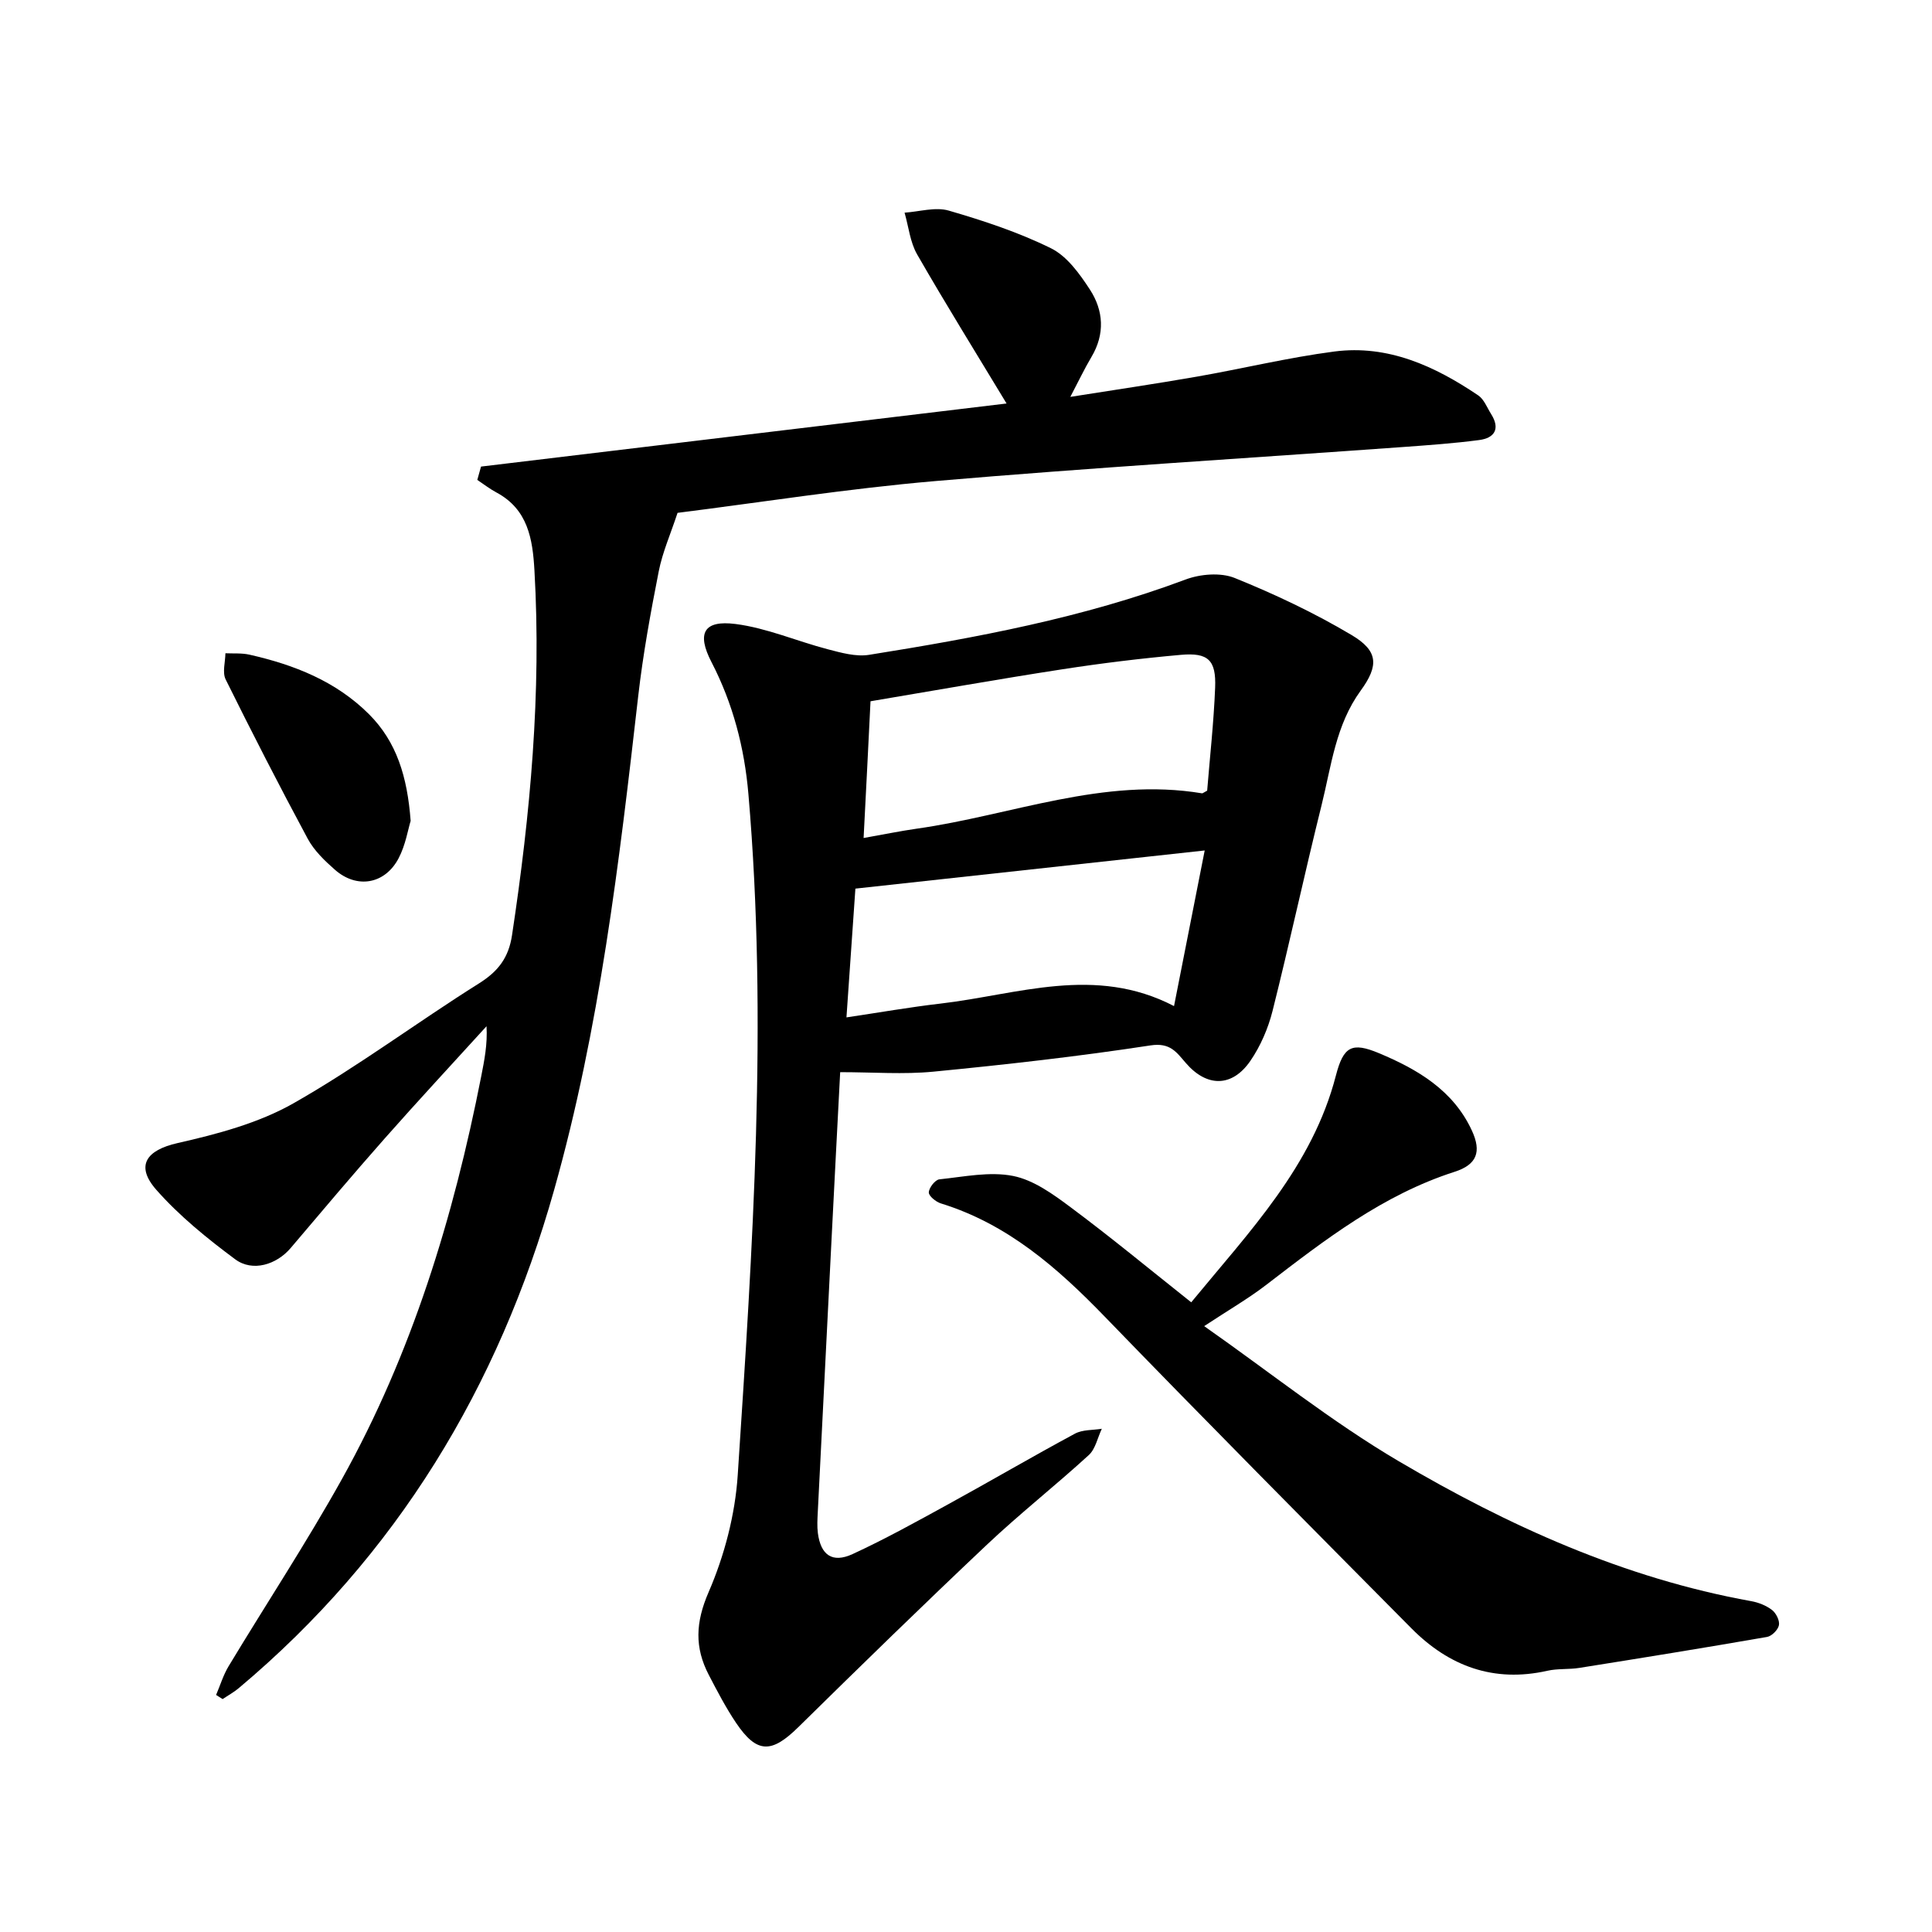
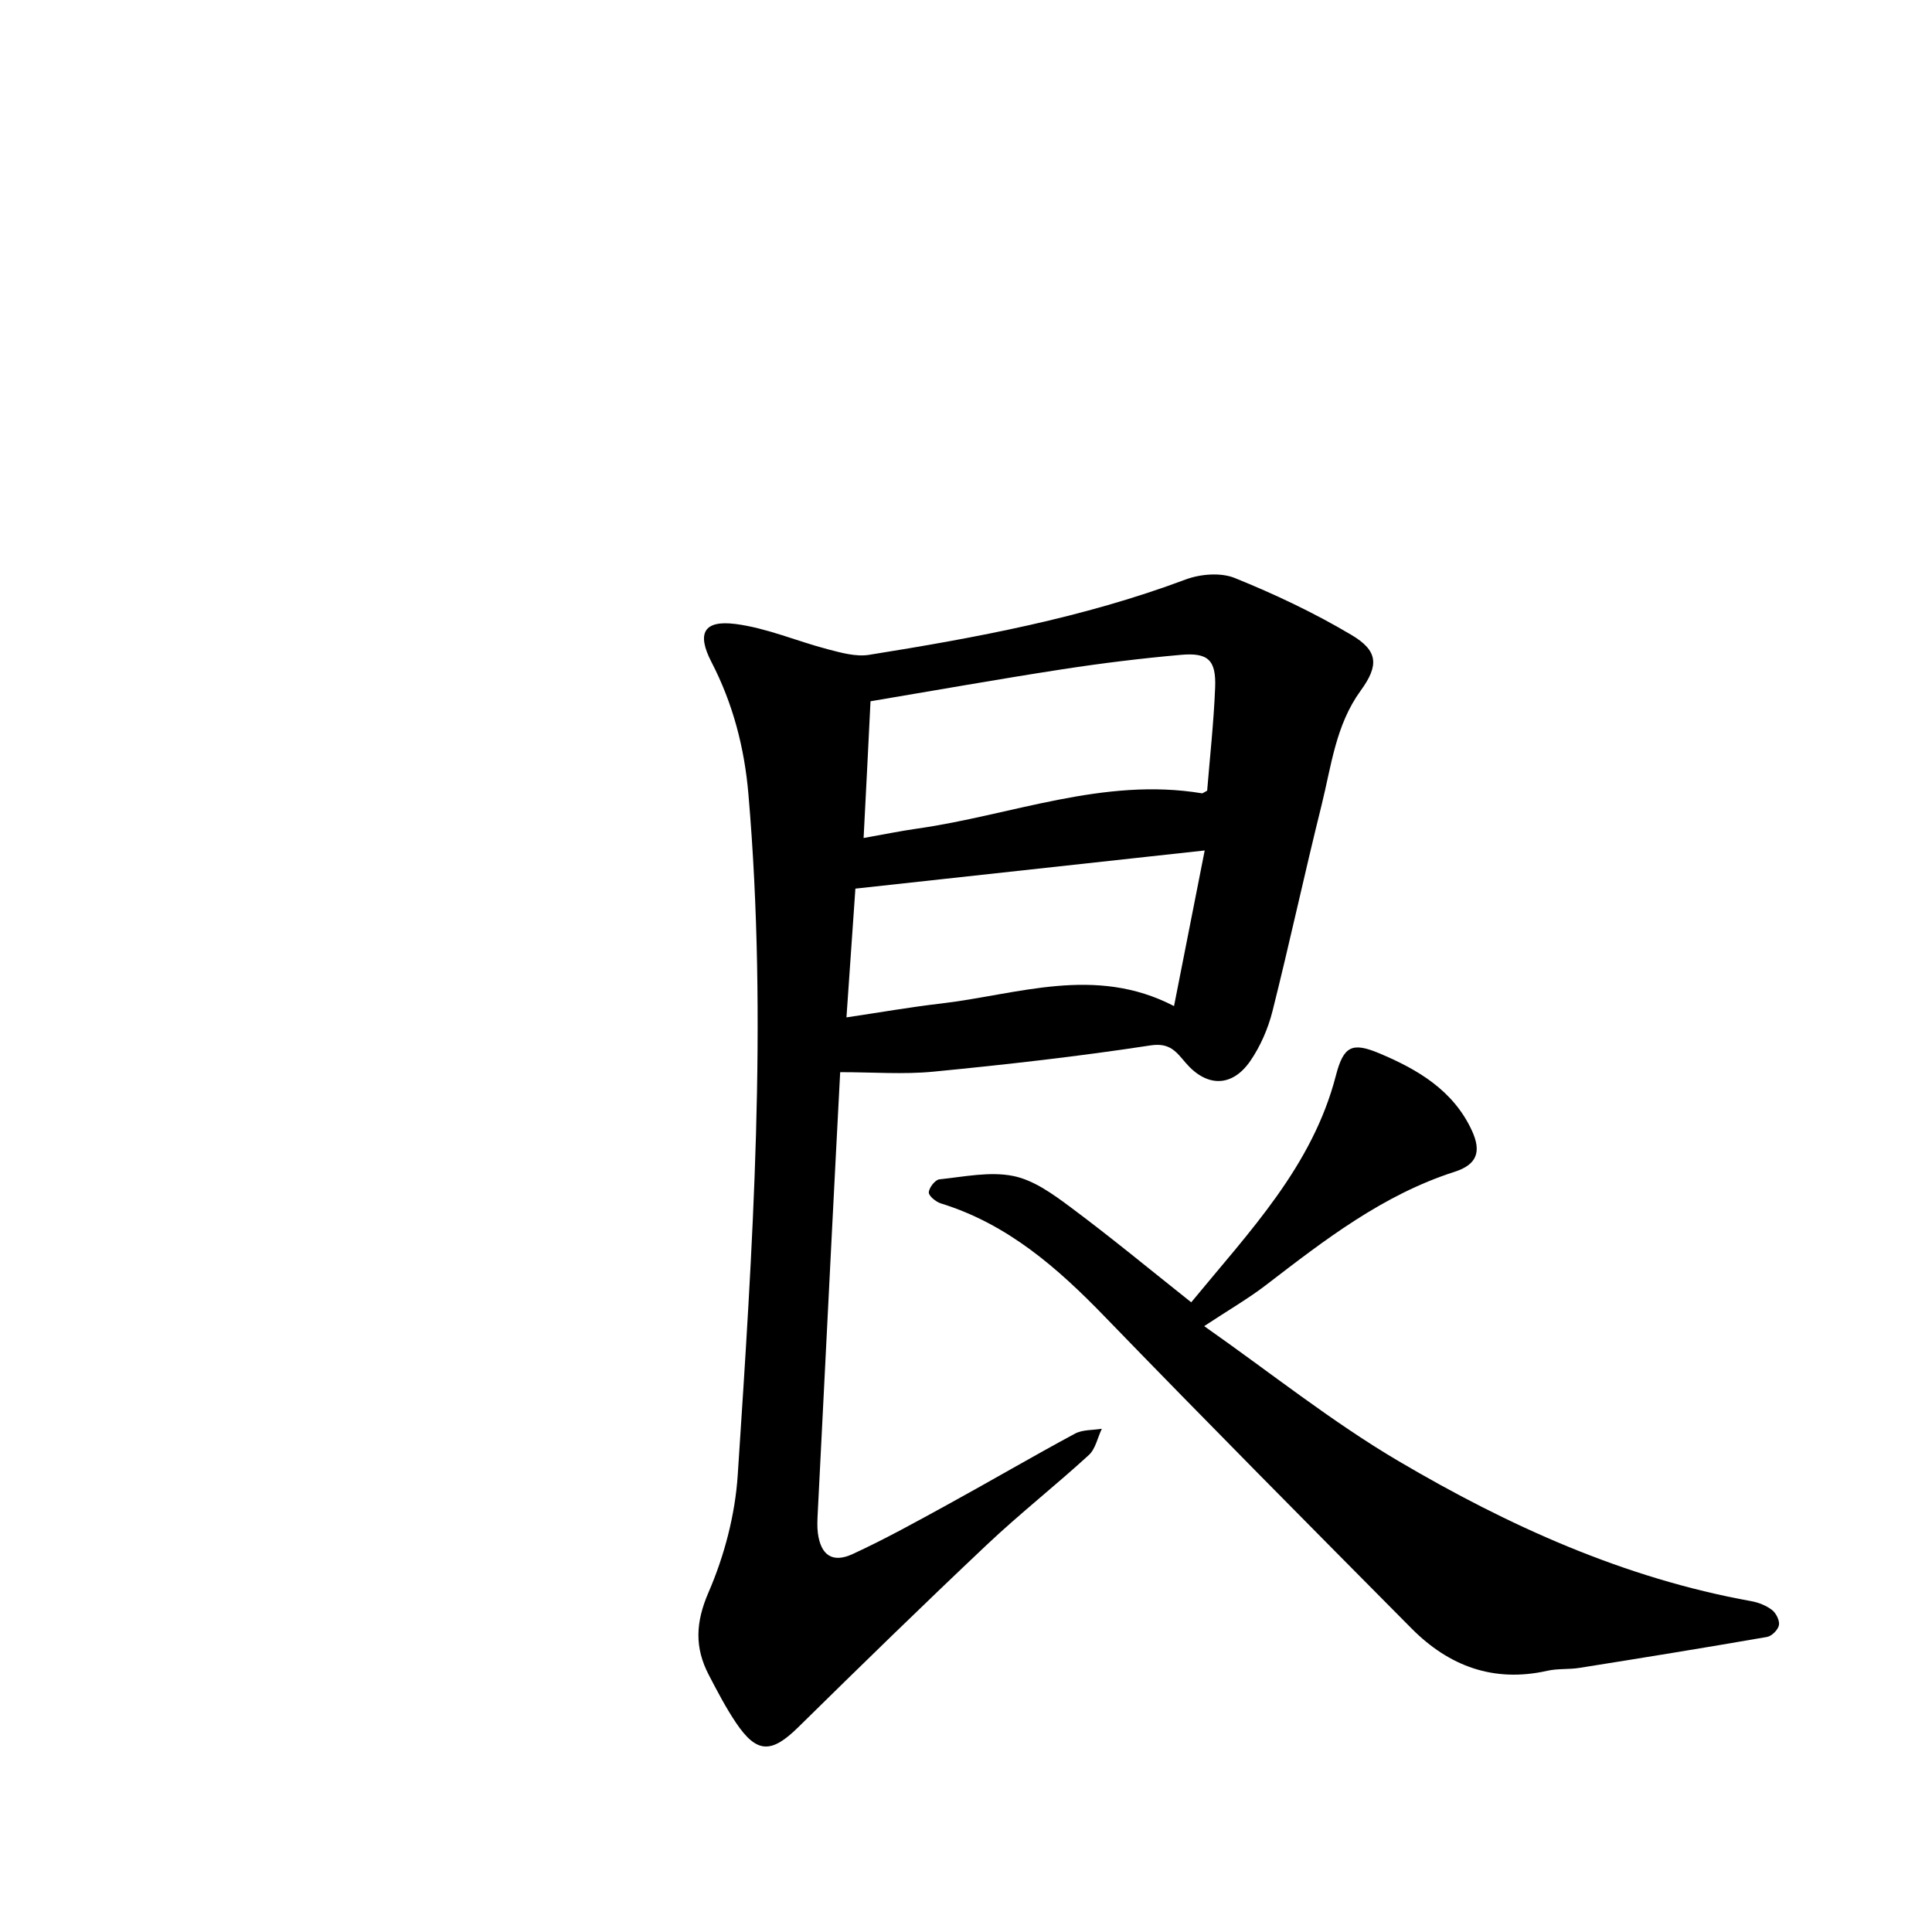
<svg xmlns="http://www.w3.org/2000/svg" enable-background="new 0 0 400 400" viewBox="0 0 400 400">
  <path d="m173.95 221.98c-.59 11.36-1.2 22.91-1.78 34.46-.96 18.89-1.92 37.79-2.86 56.68-.07 1.42-.16 2.88.02 4.28.59 4.56 3 6.29 7.2 4.35 6.75-3.11 13.28-6.74 19.81-10.32 8.77-4.81 17.41-9.87 26.22-14.61 1.58-.85 3.69-.7 5.56-1.01-.88 1.85-1.31 4.18-2.7 5.45-6.92 6.33-14.31 12.15-21.12 18.58-13.17 12.43-26.13 25.07-39.04 37.77-5.53 5.44-8.56 5.47-12.86-.9-2.12-3.15-3.89-6.55-5.65-9.93-2.96-5.68-2.76-10.87-.05-17.12 3.28-7.57 5.5-16.04 6.04-24.27 3.08-46.95 6.26-93.93 2.21-140.99-.82-9.58-3.2-18.74-7.66-27.35-3.07-5.94-1.6-8.7 4.99-7.86 6.48.83 12.7 3.56 19.09 5.23 2.77.72 5.82 1.59 8.54 1.16 22.22-3.55 44.32-7.65 65.53-15.59 3.06-1.15 7.27-1.5 10.18-.33 8.32 3.36 16.52 7.24 24.22 11.82 5.48 3.26 5.69 6.27 1.88 11.5-5.19 7.13-6.08 15.6-8.1 23.71-3.53 14.18-6.6 28.47-10.16 42.64-.91 3.61-2.49 7.26-4.59 10.32-3.79 5.51-9.04 5.45-13.37.42-1.91-2.21-3.22-4.26-7.3-3.63-14.89 2.28-29.89 3.97-44.89 5.43-6.23.61-12.56.11-19.36.11zm4.85-48.48c4.13-.73 7.55-1.44 10.99-1.93 19.65-2.78 38.67-10.72 59.08-7.32.12.02.28-.14 1.06-.55.55-6.84 1.36-14.07 1.65-21.32.23-5.7-1.42-7.31-7.1-6.8-8.2.73-16.4 1.73-24.54 2.99-13.12 2.02-26.19 4.35-39.71 6.62-.44 9.11-.92 18.42-1.43 28.31zm70.62 2.58c-24.58 2.69-48.43 5.29-72.32 7.9-.61 8.74-1.21 17.39-1.85 26.66 6.75-1 13.09-2.12 19.49-2.86 15.97-1.86 31.95-8 48.33.52 2.15-10.99 4.2-21.35 6.35-32.22z" />
-   <path d="m99.59 96.6c36.4-4.37 72.81-8.74 108.81-13.06-6.27-10.38-12.57-20.52-18.52-30.87-1.46-2.54-1.76-5.74-2.6-8.64 3.06-.2 6.37-1.23 9.14-.43 7.22 2.1 14.47 4.49 21.19 7.81 3.3 1.63 5.91 5.27 8.03 8.52 2.84 4.36 3.17 9.21.33 13.98-1.45 2.44-2.67 5.02-4.37 8.26 9.15-1.45 17.66-2.7 26.13-4.18 9.52-1.66 18.94-3.96 28.51-5.21 11.12-1.45 20.82 3.01 29.81 9.08 1.21.82 1.83 2.53 2.67 3.86 1.92 3.05.74 4.97-2.49 5.39-5.18.68-10.41 1.05-15.62 1.43-32.32 2.33-64.68 4.29-96.97 7.06-18.17 1.56-36.22 4.43-53.36 6.58-1.43 4.35-3.12 8.15-3.9 12.13-1.68 8.54-3.25 17.13-4.24 25.77-3.93 34.43-7.99 68.87-17.42 102.31-11.5 40.76-32.59 75.68-65.3 103.13-1.02.86-2.22 1.51-3.33 2.26-.45-.29-.9-.58-1.35-.86.85-1.98 1.48-4.1 2.58-5.93 7.79-12.92 16.11-25.55 23.45-38.72 14.53-26.06 23.13-54.27 28.86-83.42.65-3.32 1.32-6.64 1.1-10.38-7.02 7.72-14.13 15.37-21.04 23.19-6.61 7.48-13.05 15.11-19.5 22.72-2.91 3.44-7.88 5.03-11.5 2.34-5.8-4.31-11.54-8.96-16.3-14.35-4.47-5.06-2.04-8.25 4.34-9.7 8.25-1.87 16.8-4.13 24.06-8.26 13.23-7.52 25.49-16.71 38.4-24.82 3.98-2.5 6.12-5.33 6.82-9.97 3.79-25.05 6.1-50.17 4.64-75.53-.37-6.49-1.34-12.63-7.87-16.13-1.39-.74-2.65-1.73-3.96-2.6.26-.93.51-1.84.77-2.76z" />
  <path d="m246.63 269.63c12.11-14.73 25.09-28.16 29.95-46.94 1.57-6.06 3.3-6.99 8.92-4.64 7.98 3.34 15.4 7.68 19.25 16.05 2.01 4.37 1.03 7.03-3.6 8.51-14.83 4.77-26.85 14.07-38.94 23.37-3.72 2.86-7.82 5.23-12.9 8.58 13.73 9.63 26.41 19.8 40.27 27.96 22.73 13.39 46.7 24.24 72.98 28.98 1.52.27 3.12.91 4.32 1.83.84.65 1.61 2.19 1.43 3.14-.18.96-1.48 2.27-2.46 2.44-12.94 2.25-25.9 4.35-38.87 6.41-2.17.35-4.46.11-6.59.59-11.11 2.51-20.38-.93-28.15-8.76-21.25-21.43-42.51-42.86-63.5-64.54-9.81-10.14-20.15-19.2-33.95-23.46-1.03-.32-2.52-1.54-2.49-2.28.04-.97 1.31-2.61 2.19-2.7 5.09-.53 10.41-1.67 15.27-.7 4.26.85 8.31 3.8 11.94 6.51 8.3 6.18 16.26 12.76 24.93 19.65z" />
-   <path d="m85.02 169.95c-.55 1.78-1.05 5-2.49 7.74-2.83 5.4-8.65 6.38-13.19 2.38-2.13-1.87-4.31-3.97-5.63-6.42-5.86-10.89-11.5-21.9-16.99-32.98-.72-1.46-.07-3.6-.05-5.42 1.66.08 3.37-.07 4.97.29 9.25 2.09 17.9 5.48 24.77 12.34 5.69 5.7 7.92 12.88 8.61 22.07z" />
</svg>